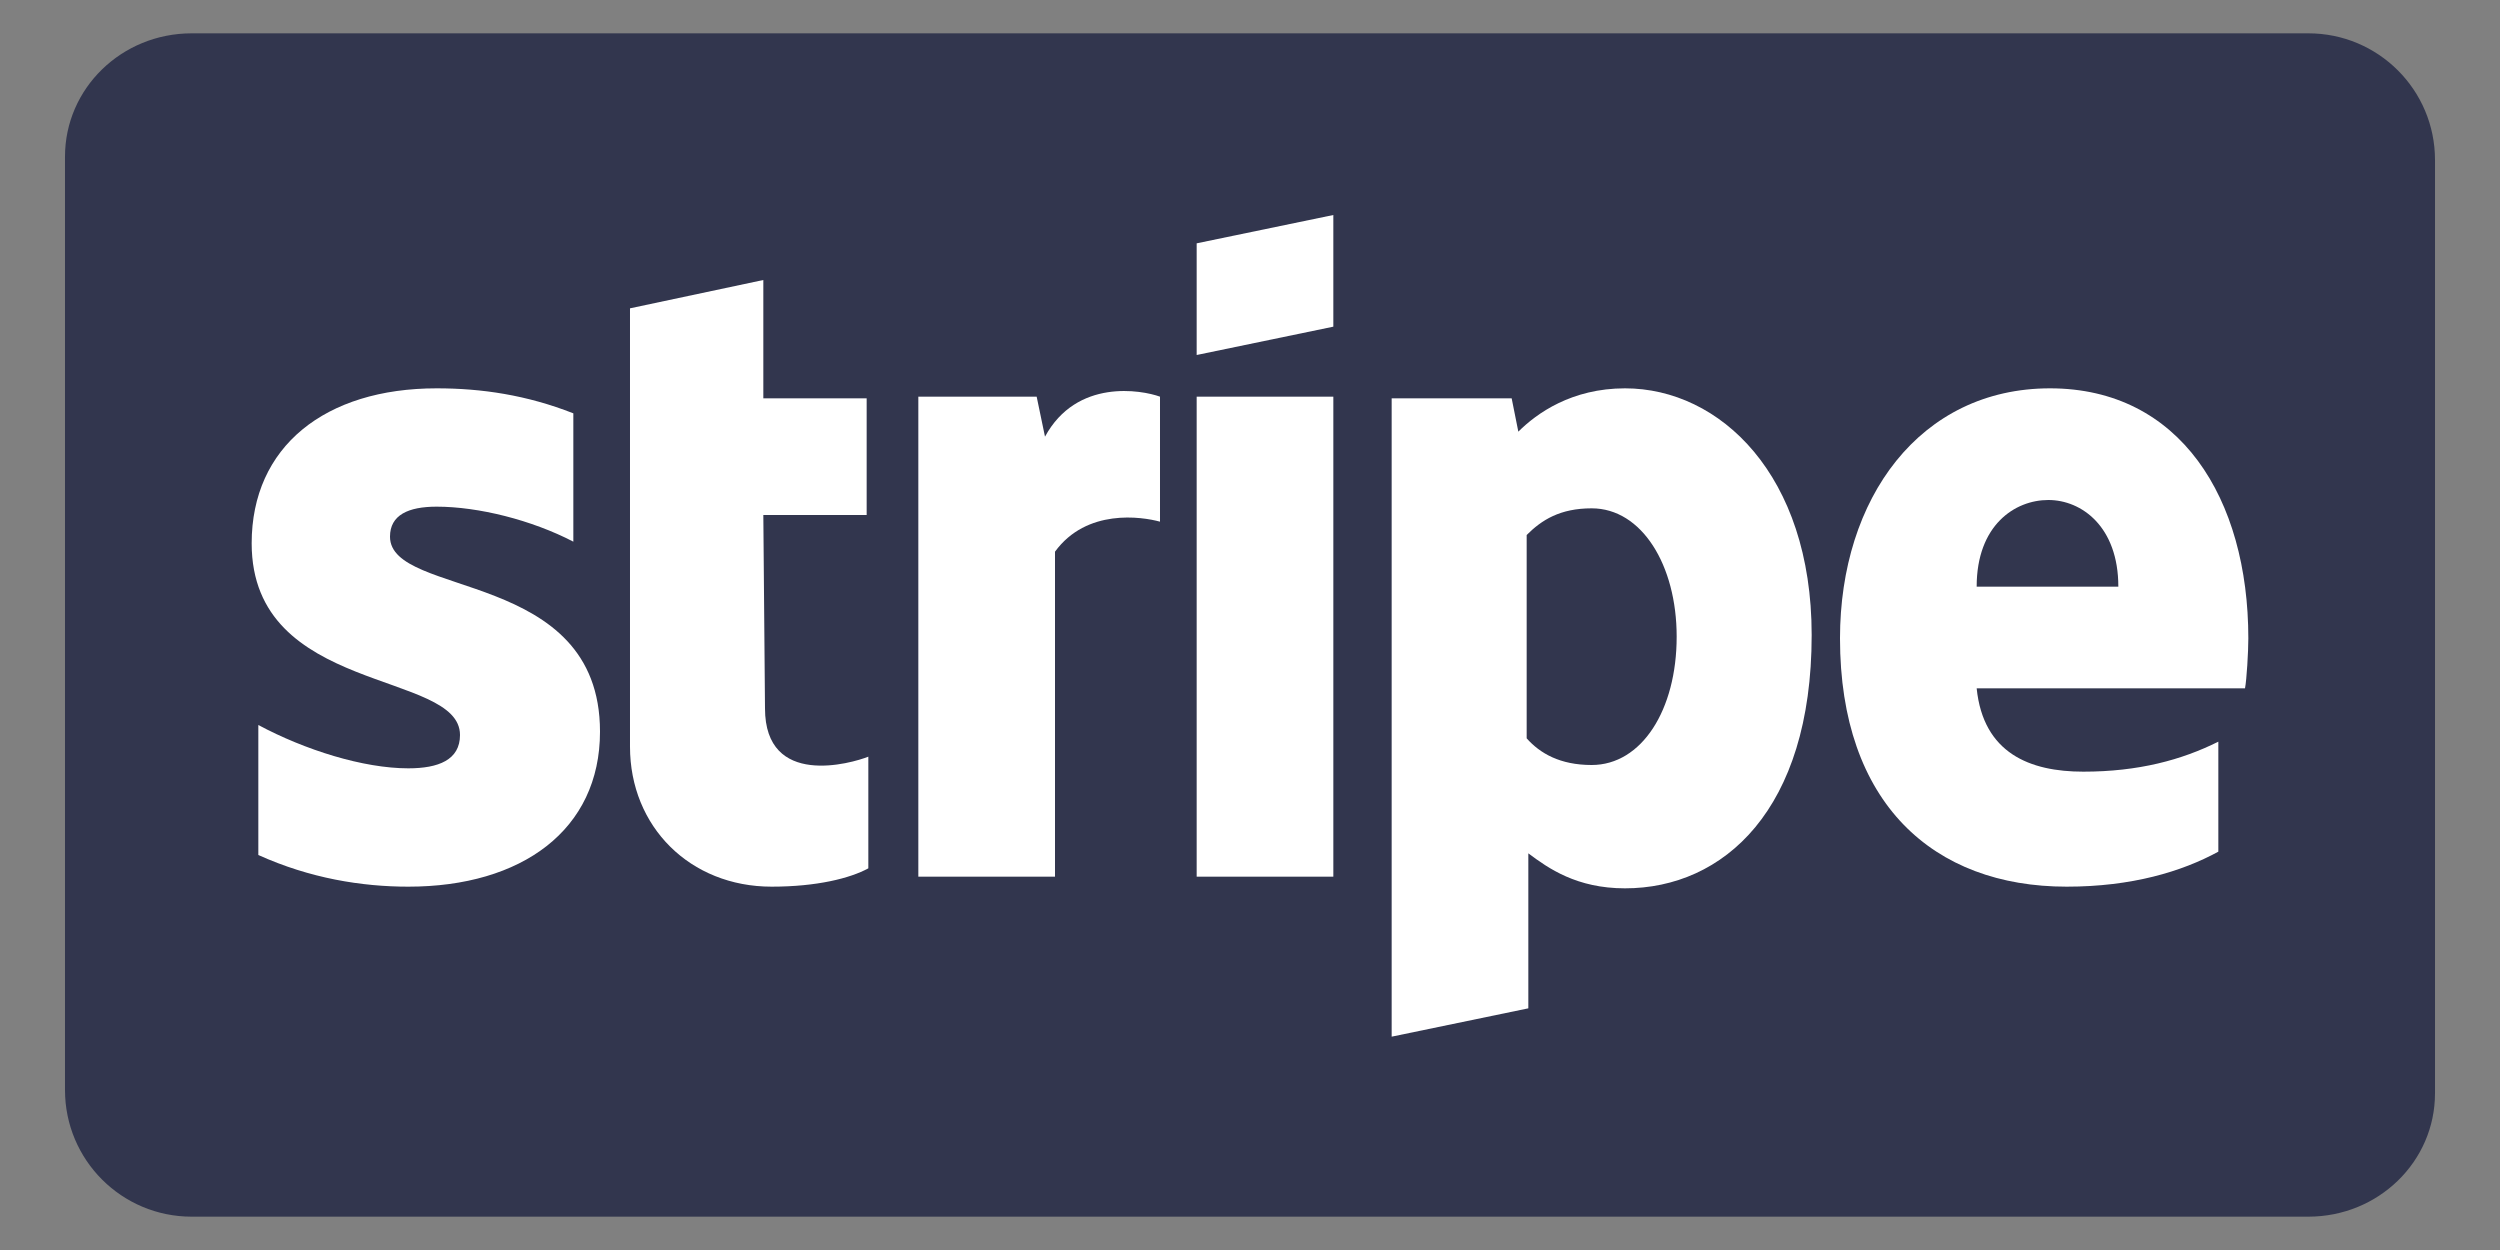
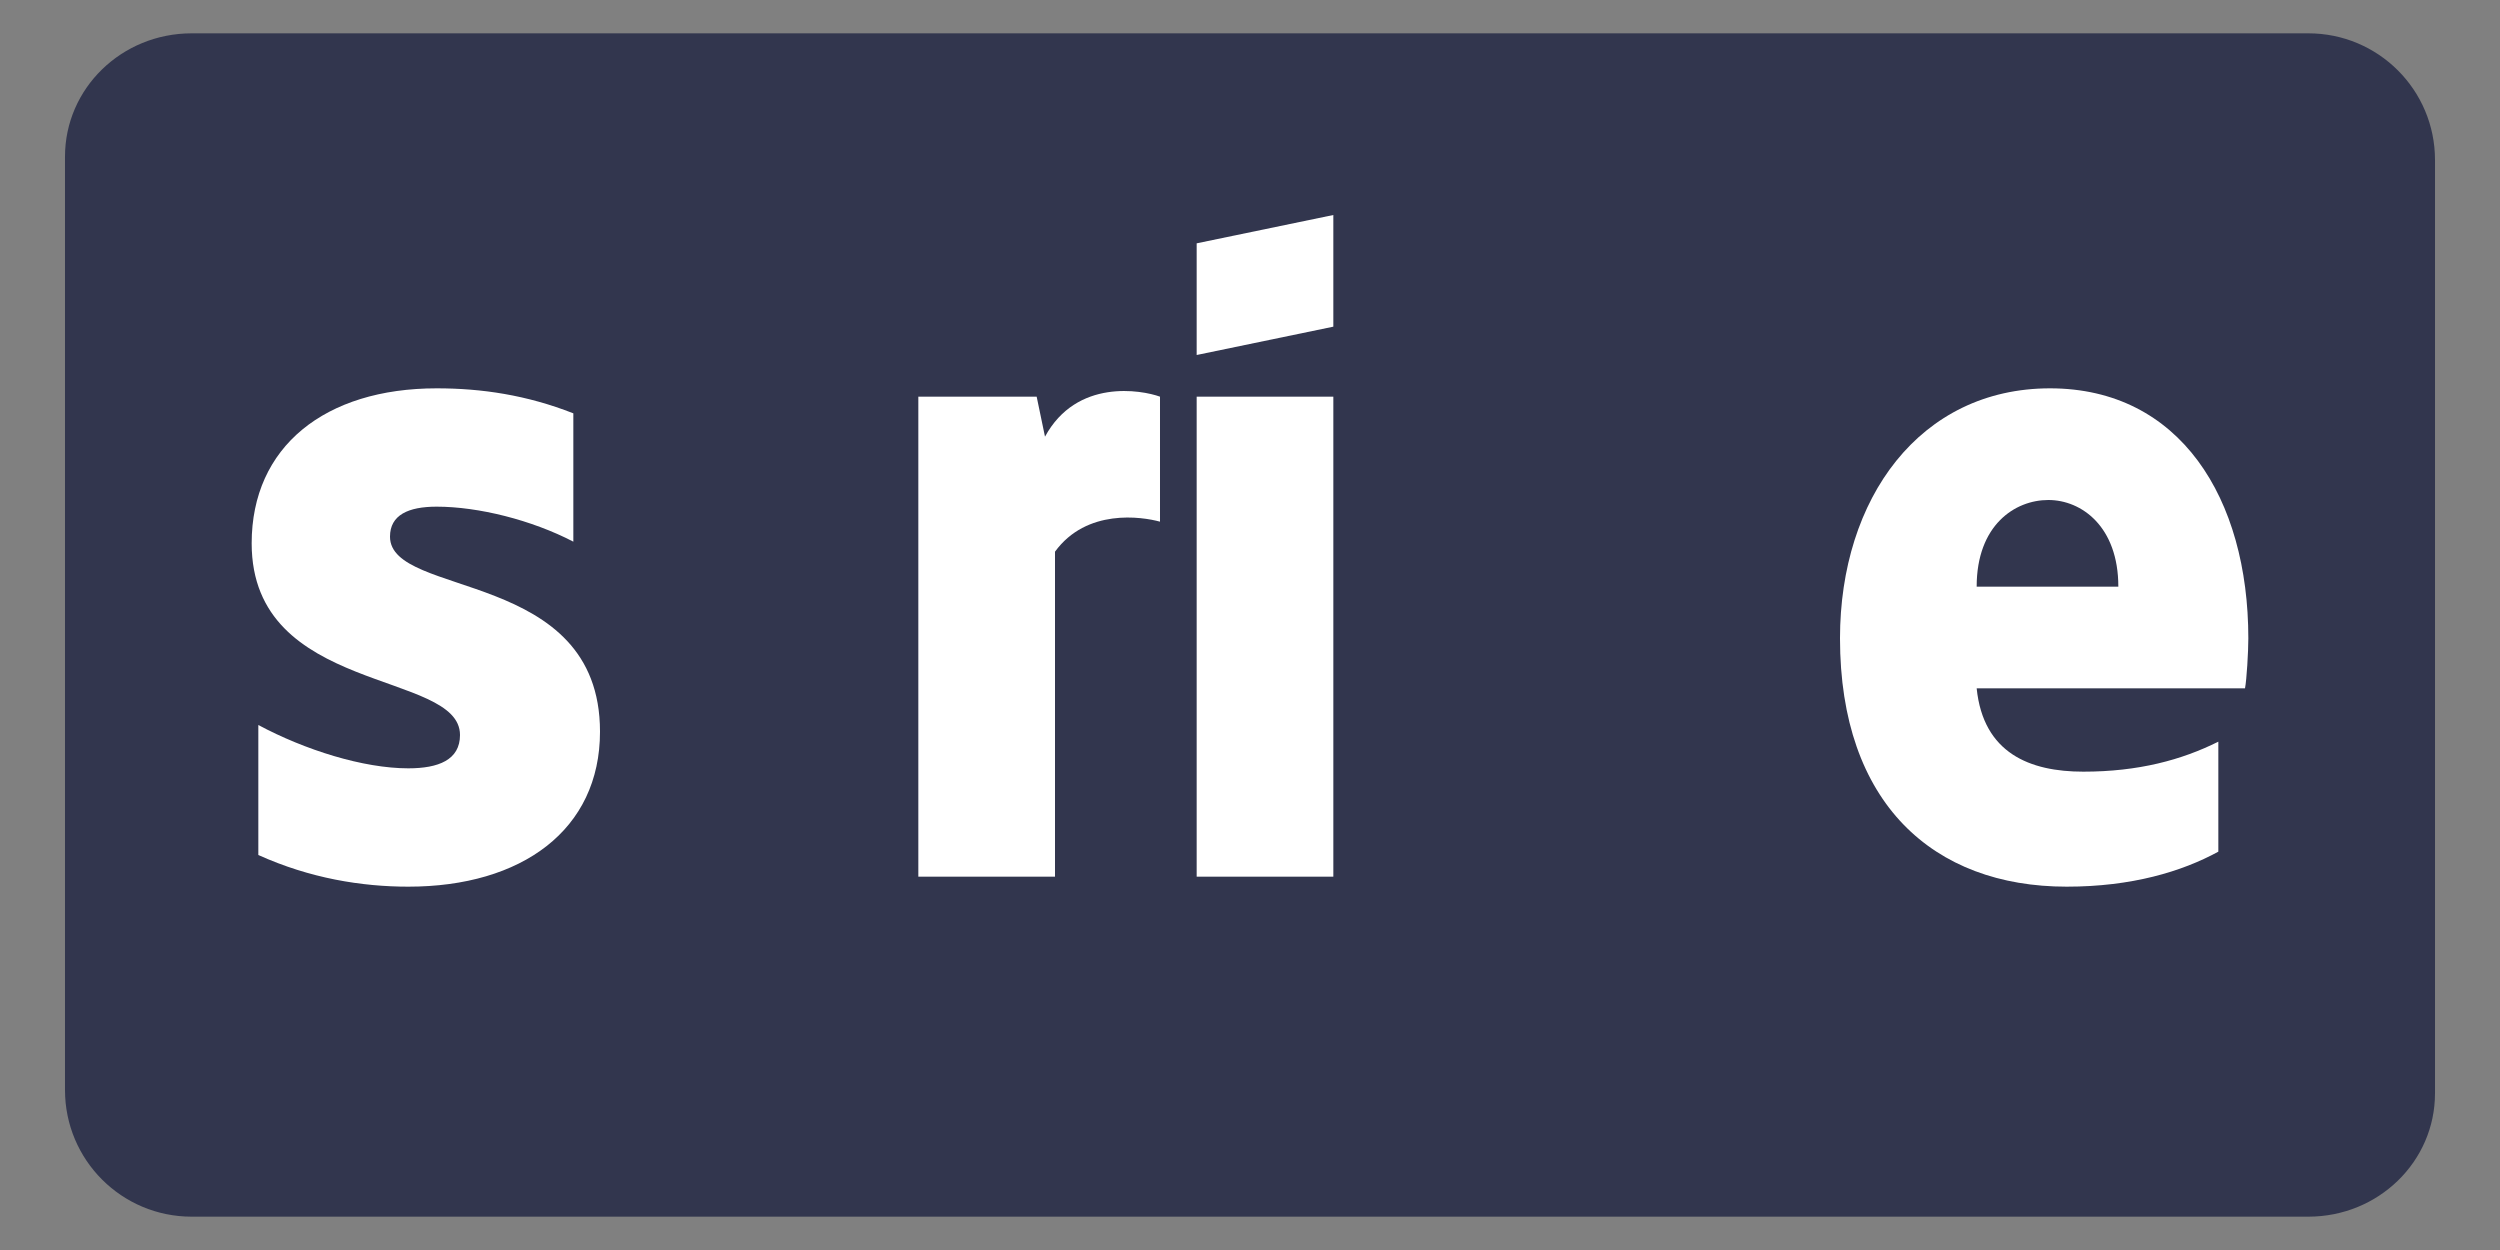
<svg xmlns="http://www.w3.org/2000/svg" id="Layer_1" x="0px" y="0px" viewBox="0 0 150 75" style="enable-background:new 0 0 150 75;" xml:space="preserve">
  <rect x="0" y="0" width="150" height="75" fill="#808080" stroke="none" />
  <style type="text/css">	.st0{fill:#32364E;}	.st1{fill:#5AFEAE;}	.st2{fill:#292929;}	.st3{fill-rule:evenodd;clip-rule:evenodd;fill:#FFFFFF;}</style>
  <path class="st0" d="M138.5,73h-127c-4.2,0-7.6-3.4-7.6-7.6v-56C3.9,5.3,7.3,2,11.5,2h127c4.2,0,7.6,3.4,7.6,7.6v56 C146.1,69.7,142.7,73,138.5,73z" />
  <g>
    <path class="st3" d="M134.9,38.3c0-8.4-4.1-15-11.9-15c-7.8,0-12.6,6.6-12.6,15c0,9.9,5.6,14.9,13.6,14.9c3.9,0,6.9-0.9,9.1-2.1  v-6.6c-2.2,1.1-4.8,1.8-8.1,1.8c-3.2,0-6-1.1-6.4-5h16.1C134.8,40.8,134.9,39.1,134.9,38.3z M118.6,35.2c0-3.7,2.3-5.2,4.3-5.2  c2,0,4.2,1.6,4.2,5.2H118.6z" />
-     <path class="st3" d="M97.5,23.3c-3.2,0-5.3,1.5-6.4,2.6l-0.4-2h-7.2l0,38.3l8.2-1.7l0-9.3c1.2,0.9,2.9,2.1,5.8,2.1  c5.9,0,11.2-4.7,11.2-15.2C108.7,28.5,103.2,23.3,97.5,23.3z M95.5,45.9c-1.9,0-3.1-0.7-3.9-1.6l0-12.2c0.9-0.9,2-1.6,3.9-1.6  c3,0,5.1,3.4,5.1,7.7C100.6,42.6,98.5,45.9,95.5,45.9z" />
    <rect x="71.8" y="23.8" class="st3" width="8.2" height="28.8" />
    <polygon class="st3" points="71.8,14.6 80,12.9 80,19.6 71.8,21.3  " />
    <path class="st3" d="M63.3,33.1v19.5h-8.2V23.8h7.1l0.5,2.4c1.9-3.5,5.8-2.8,6.9-2.4v7.5C68.5,31,65.2,30.5,63.3,33.1L63.3,33.1z" />
-     <path class="st3" d="M45.9,42.5c0,4.8,5.2,3.3,6.2,2.9v6.7c-1.1,0.6-3.1,1.1-5.8,1.1c-4.9,0-8.5-3.6-8.5-8.4l0-26.3l8-1.7l0,7.1  h6.2v7h-6.2L45.9,42.5z" />
    <path class="st3" d="M36,43.9c0,5.9-4.7,9.3-11.5,9.3c-2.8,0-5.9-0.5-9-1.9v-7.8c2.8,1.5,6.3,2.6,9,2.6c1.8,0,3.1-0.5,3.1-2  c0-3.9-12.5-2.4-12.5-11.5c0-5.8,4.4-9.3,11.1-9.3c2.7,0,5.4,0.4,8.2,1.5v7.7c-2.5-1.3-5.7-2.1-8.2-2.1c-1.7,0-2.8,0.5-2.8,1.8  C23.4,35.9,36,34.1,36,43.9L36,43.9z" />
  </g>
</svg>